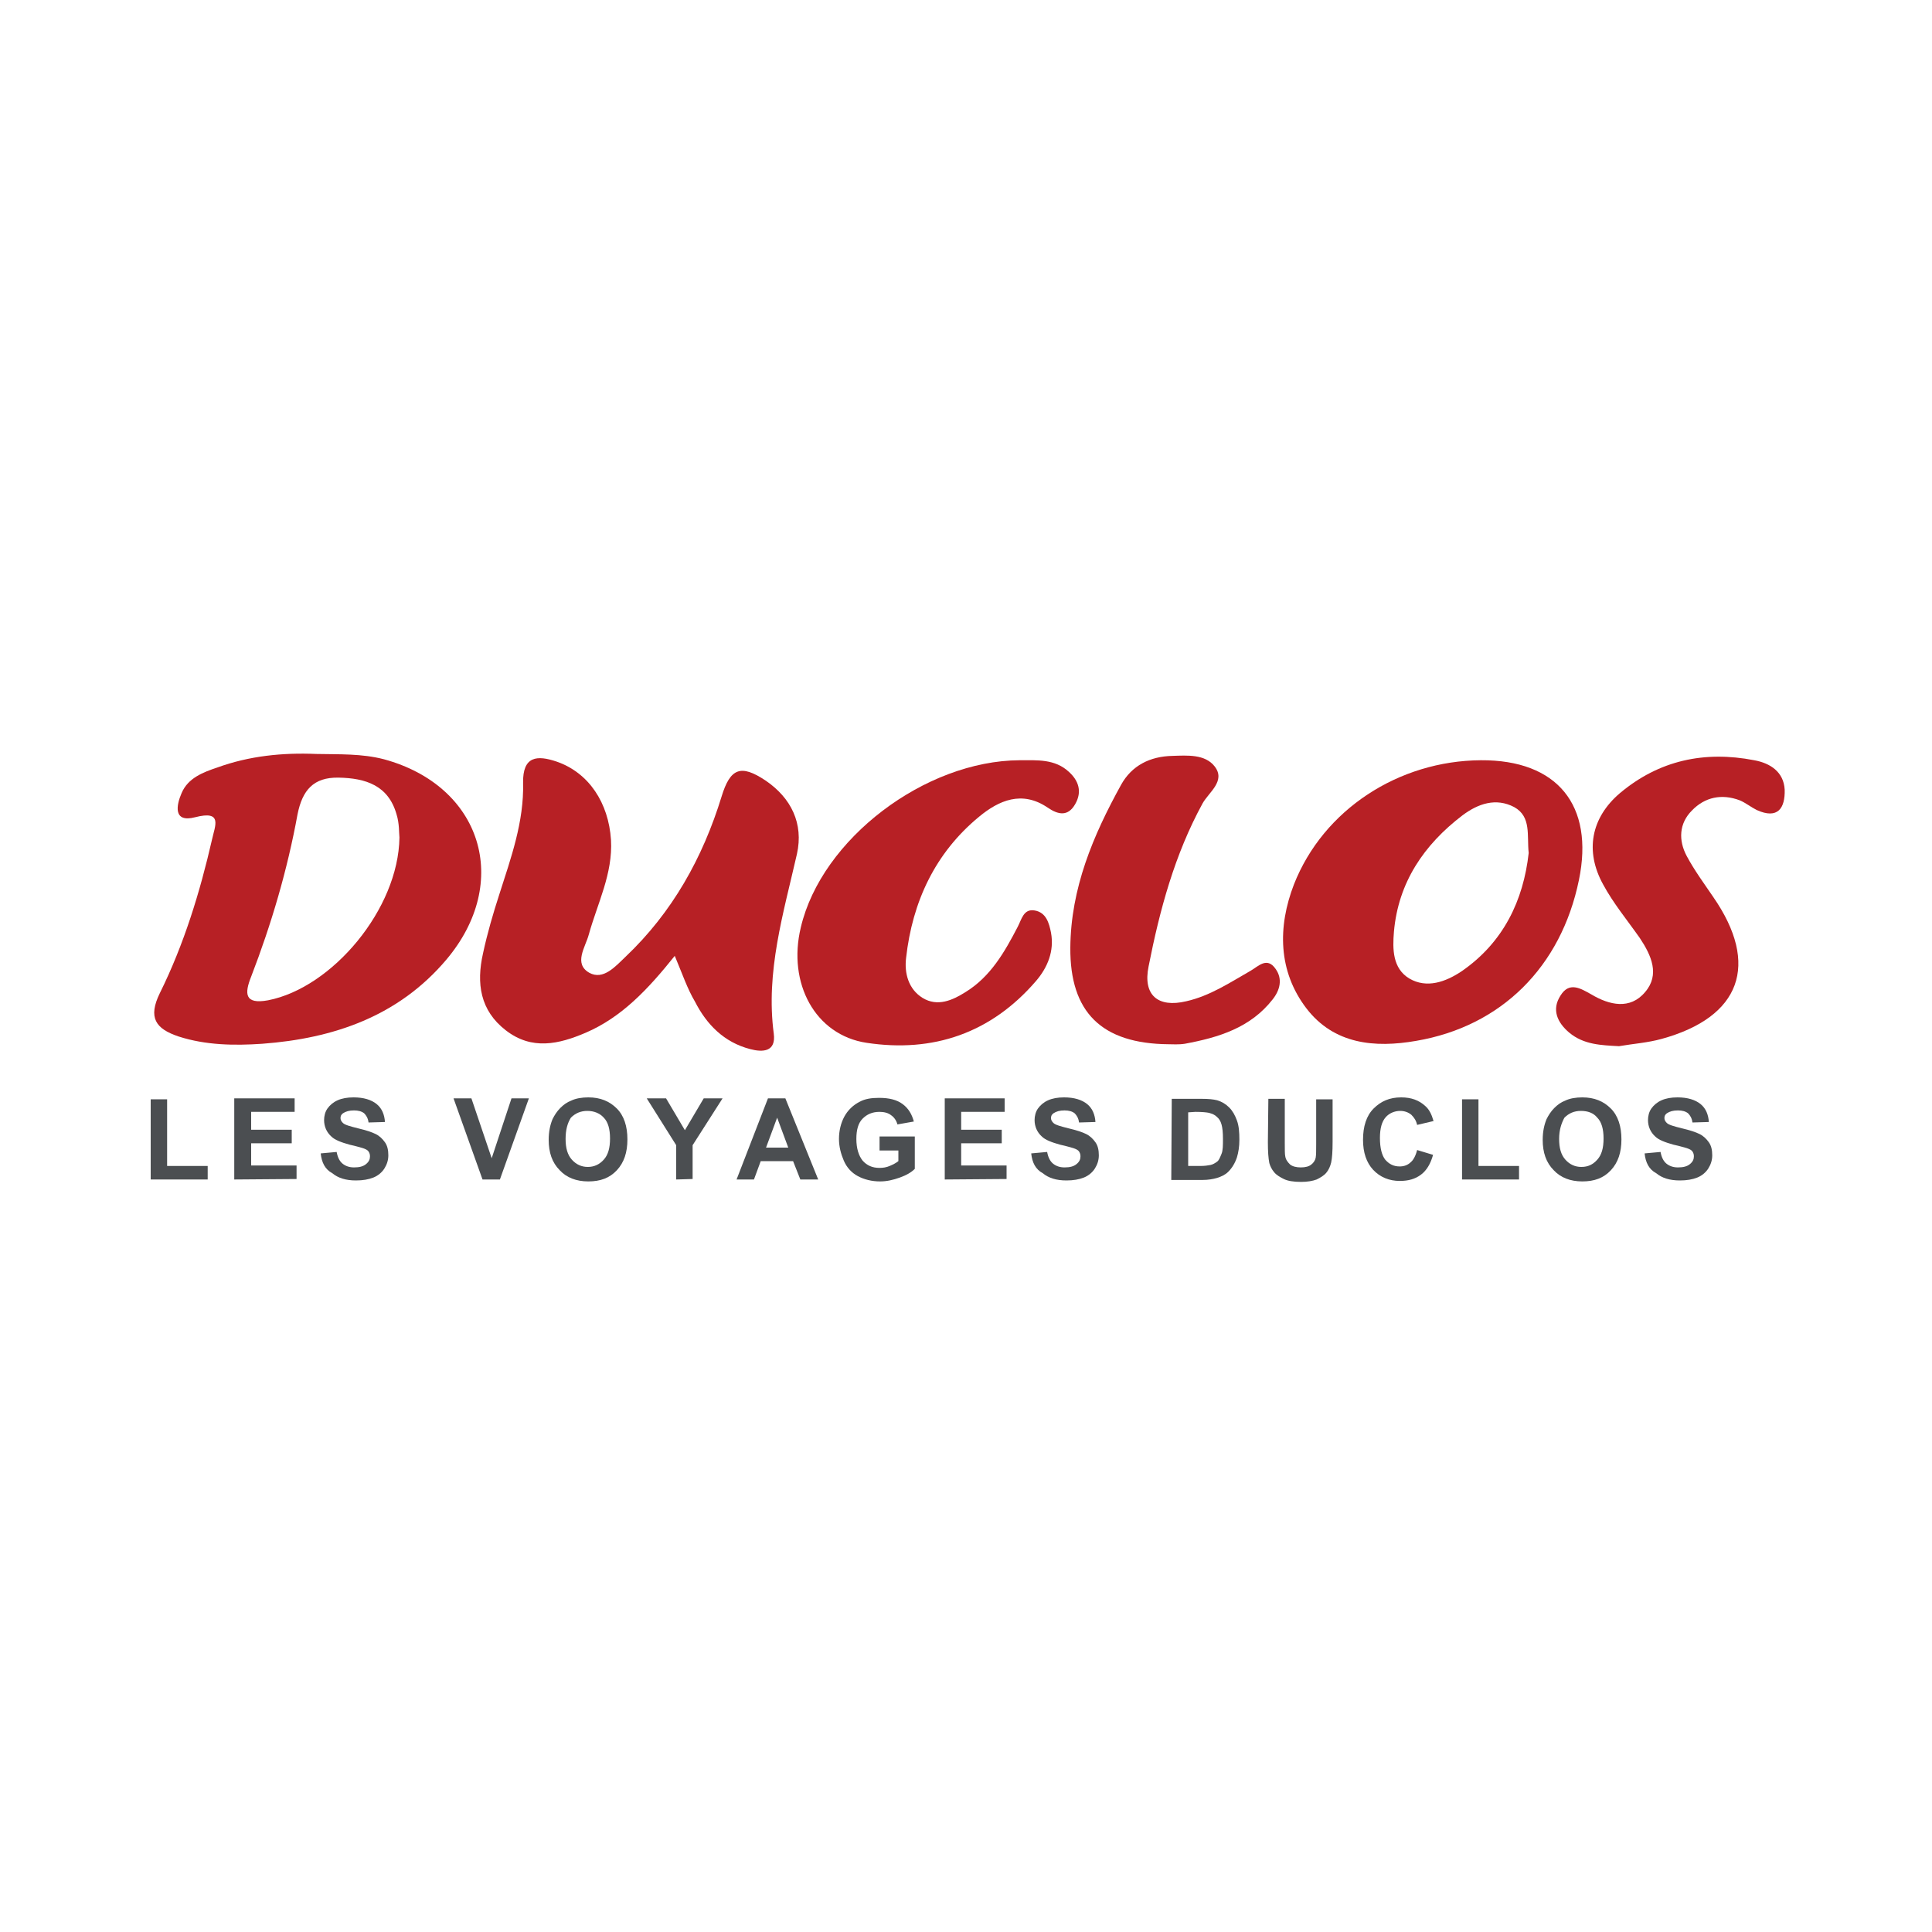
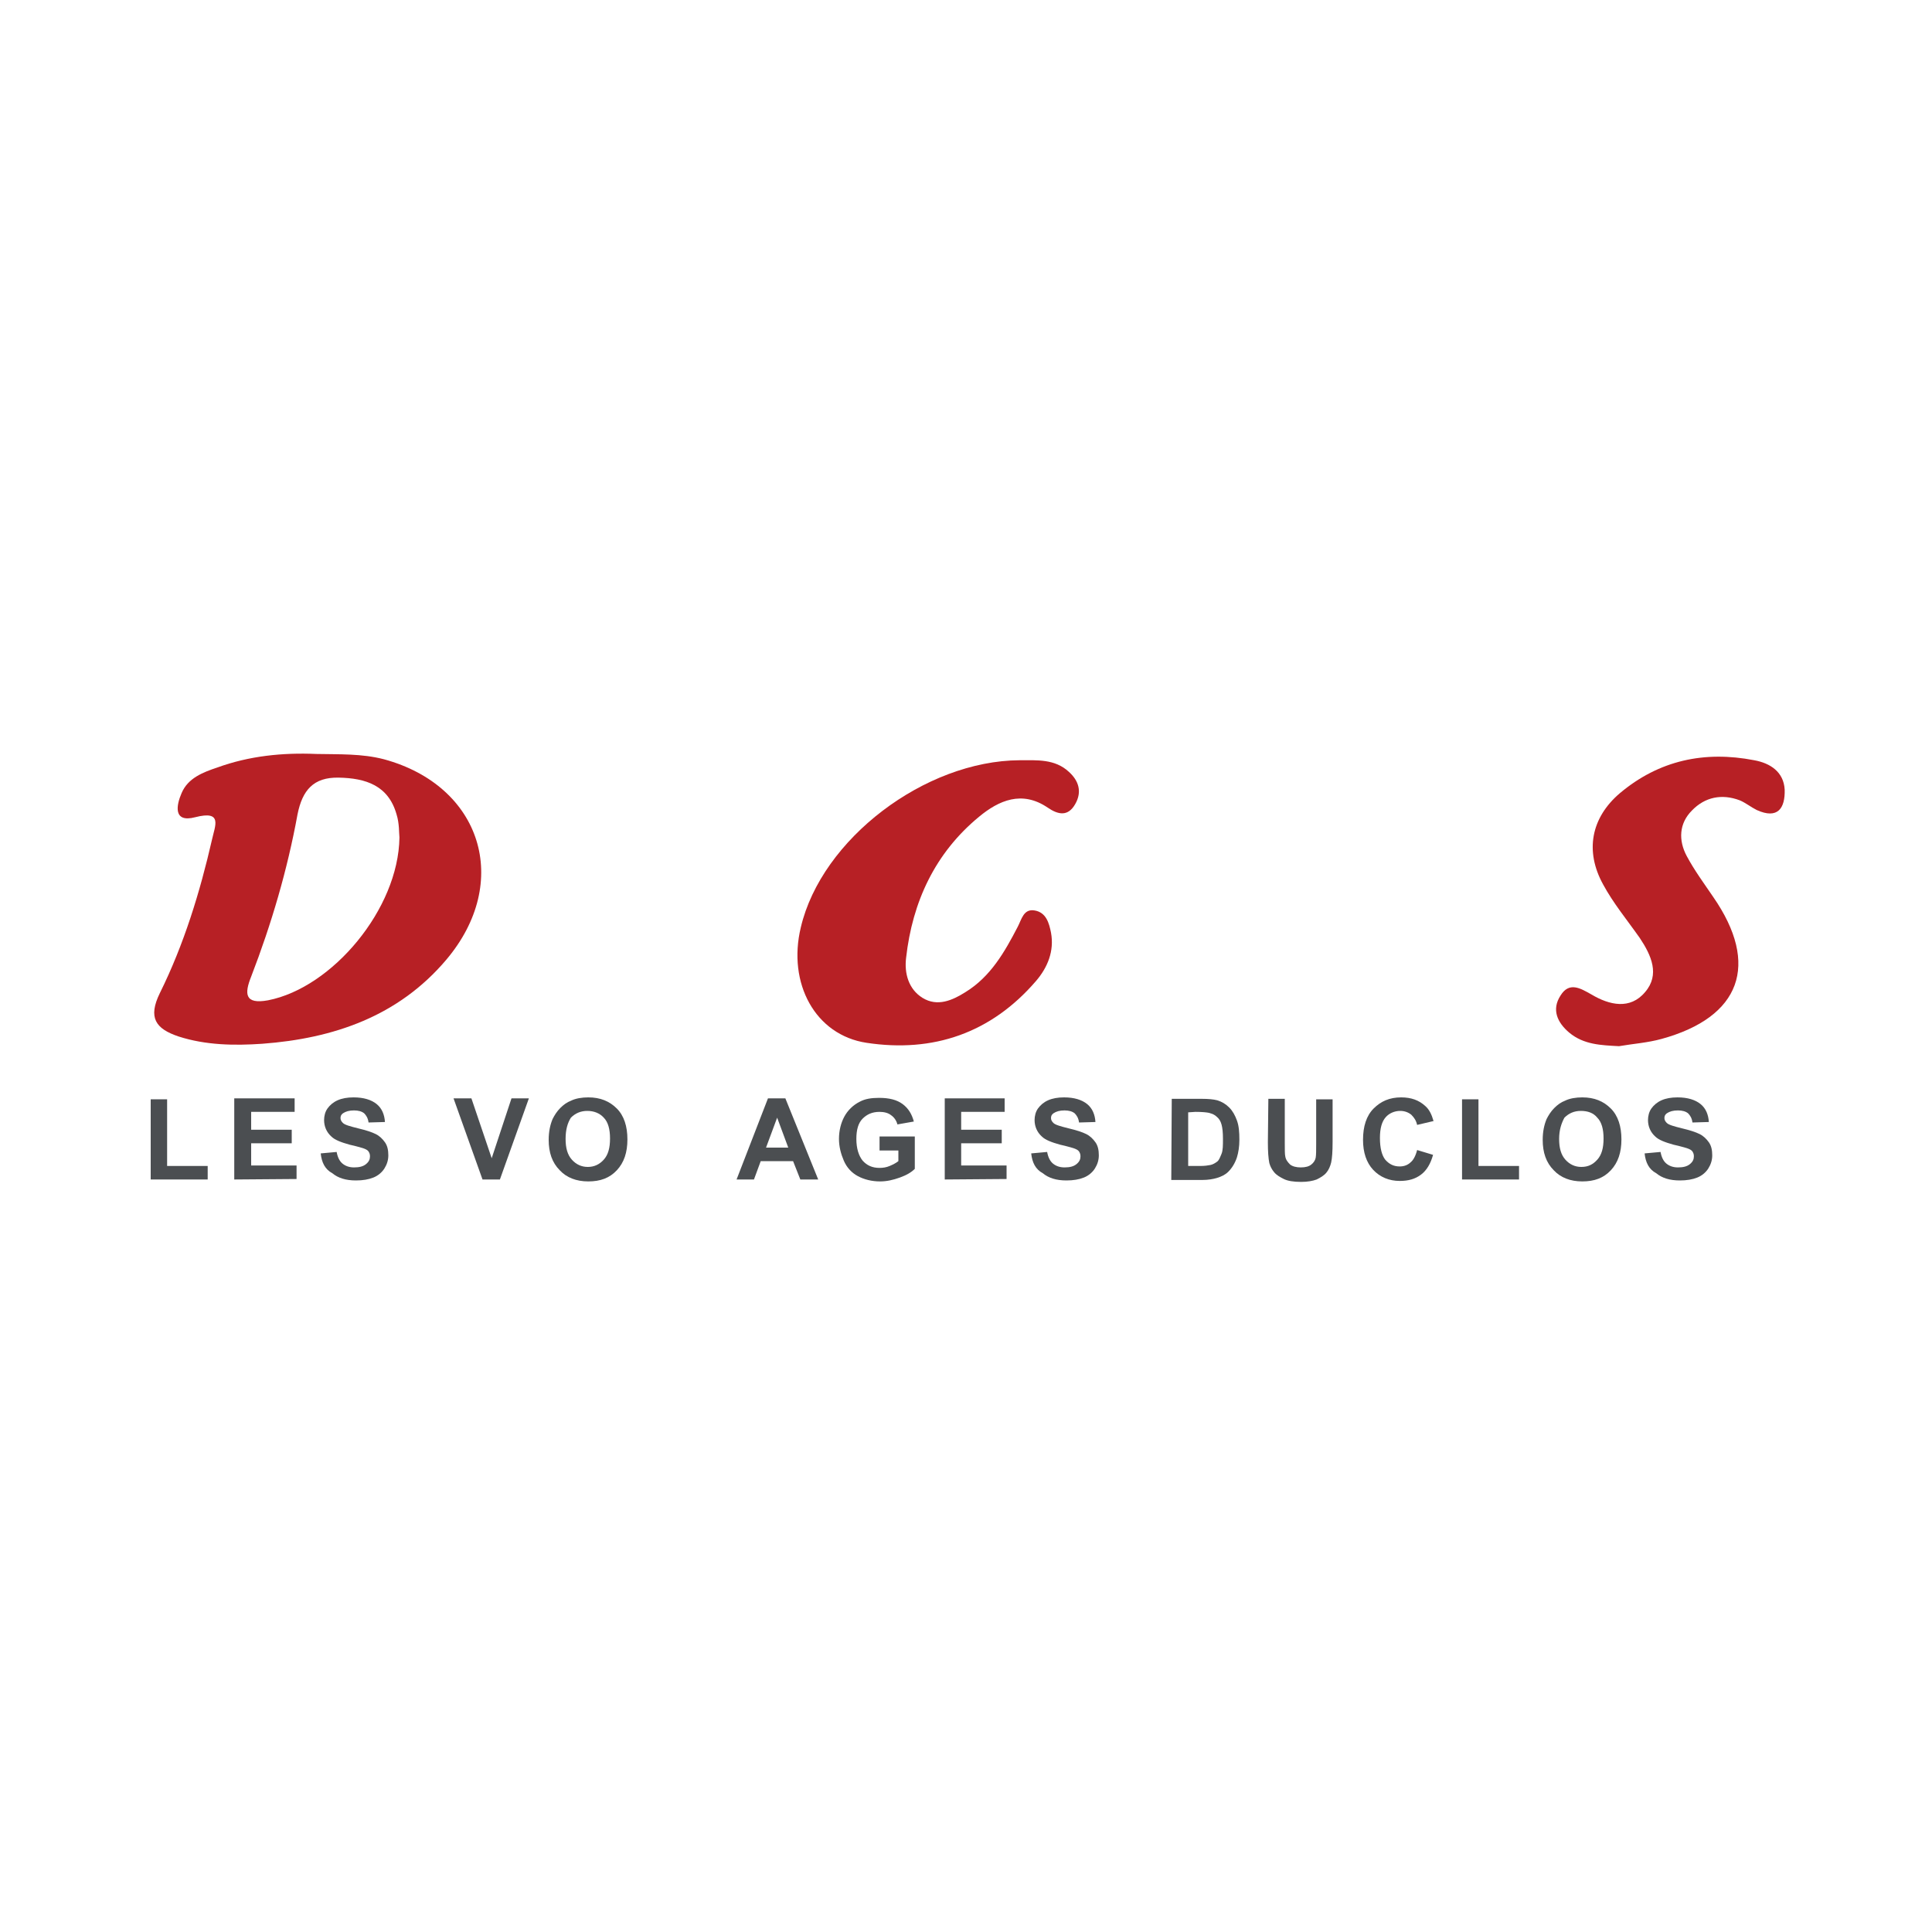
<svg xmlns="http://www.w3.org/2000/svg" version="1.1" id="Calque_1" x="0px" y="0px" viewBox="0 0 400 400" style="enable-background:new 0 0 400 400;" xml:space="preserve">
  <style type="text/css">
	.st0{fill:#B72025;}
	.st1{fill:#4B4E51;}
</style>
  <g>
    <g>
-       <path class="st0" d="M139.7,197.9c-5.6,7-11,12.7-18.4,15.9c-5.6,2.4-11.2,3.7-16.6-0.5c-5.3-4.1-6.1-9.7-4.7-15.9    c0.9-4.2,2.1-8.3,3.4-12.3c2.4-7.5,5.1-15,4.9-23c-0.1-5.6,2.9-5.8,7-4.4c6.6,2.3,10.7,8.5,11.2,16.2c0.4,7-2.8,13.1-4.6,19.6    c-0.7,2.6-3.2,6,0.1,7.9c2.9,1.6,5.4-1.3,7.5-3.3c9.7-9.2,16-20.5,19.9-33.2c1.8-5.9,4-6.7,9.1-3.3c5.3,3.6,7.9,8.9,6.5,15.2    c-2.8,12.3-6.5,24.4-4.8,37.2c0.5,3.8-2.3,3.9-4.9,3.2c-5.4-1.4-9-5.1-11.4-9.8C142.3,204.7,141.3,201.7,139.7,197.9z" />
      <path class="st0" d="M65.5,156.1c4.7,0.1,9.4-0.1,14,1.1c20.2,5.5,26.5,25.4,12.9,41.5c-9.9,11.7-23.3,16.3-38.1,17.4    c-5.8,0.4-11.7,0.3-17.3-1.5c-4.8-1.6-6.4-3.9-3.9-9c5-10.1,8.3-20.9,10.8-31.8c0.6-2.8,2.3-6.1-3.5-4.6c-4.6,1.2-3.9-2.5-2.8-5    c1.3-3.1,4.4-4.3,7.4-5.3C51.6,156.5,58.5,155.8,65.5,156.1z M82.7,173.4c-0.1-0.9,0-2.9-0.6-4.8c-1.7-6-6.4-7.5-12-7.6    c-5.2-0.1-7.5,2.6-8.5,7.6c-2.1,11.5-5.4,22.7-9.6,33.6c-1.4,3.5-1.4,5.8,3.5,4.9C68.8,204.5,82.5,188.2,82.7,173.4z" />
-       <path class="st0" d="M306.6,157.4c15.8-0.1,23.5,9.3,20.3,24.8c-3.7,18-16.1,30.3-33.7,33.3c-8.6,1.5-17,0.7-22.7-6.7    c-5.9-7.7-6-16.9-2.6-25.7C274,167.6,289.6,157.5,306.6,157.4z M316.5,176.6c-0.4-3.6,0.6-7.5-3-9.5c-3.8-2-7.5-0.7-10.7,1.7    c-8,6.1-13.3,13.9-14.2,24.1c-0.3,3.6-0.3,7.6,3.2,9.7c3.6,2.1,7.5,0.7,10.8-1.5C311.3,195.1,315.4,186.4,316.5,176.6z" />
      <path class="st0" d="M211.1,157.4c3.6,0,7.3-0.3,10.2,2.4c2,1.8,2.8,4.1,1.3,6.7c-1.5,2.6-3.5,2.2-5.7,0.7    c-5.3-3.6-10.1-1.5-14.2,1.9c-9.1,7.5-13.8,17.6-15.1,29.2c-0.4,3.2,0.5,6.5,3.4,8.3c3.1,1.9,6.2,0.5,8.9-1.2    c5.2-3.2,8.1-8.3,10.8-13.5c0.8-1.5,1.2-3.8,3.5-3.4c2.4,0.4,3,2.6,3.4,4.6c0.7,3.8-0.7,7.2-3.1,10c-9.3,10.8-21.3,14.9-35.1,12.8    c-10.6-1.6-16.4-12.3-13.6-23.9C170.1,173.7,191.5,157.5,211.1,157.4z" />
      <path class="st0" d="M335.2,216.6c-3.7-0.2-7.3-0.3-10.3-2.8c-2.5-2.1-3.7-4.8-1.8-7.7c1.8-2.9,4.1-1.5,6.4-0.2    c3.7,2.2,8,3.2,11.1-0.5c3.1-3.6,1.3-7.6-1.1-11.2c-2.6-3.7-5.5-7.2-7.6-11.1c-3.8-6.9-2.5-13.8,3.5-18.9    c8.1-6.8,17.5-8.8,27.8-6.8c3.3,0.6,6.1,2.4,6.3,6.1c0.1,3.8-1.4,6.2-5.8,4.2c-1.2-0.6-2.3-1.5-3.5-2c-3.7-1.4-7.2-0.7-9.9,2.1    c-2.7,2.7-2.8,6.2-1.1,9.4c1.6,3,3.6,5.7,5.5,8.5c9.7,14,5.7,24.9-10.7,29.4C341.1,215.9,338.1,216.1,335.2,216.6z" />
-       <path class="st0" d="M242,216.2c-14-0.1-20.5-6.7-20.4-20c0.1-12.3,4.7-23.2,10.5-33.7c2.2-4,6-5.9,10.6-6    c3.1-0.1,6.8-0.4,8.8,2.2c2.3,3-1.2,5.3-2.5,7.6c-5.8,10.6-8.9,22.1-11.2,33.8c-1.2,5.9,1.9,8.6,7.8,7.2c4.9-1.1,9.1-3.9,13.3-6.3    c1.6-0.9,3.4-3,5.2-0.4c1.5,2.1,0.9,4.4-0.6,6.3c-4.6,5.9-11.2,7.9-18.2,9.2C244,216.3,242.7,216.2,242,216.2z" />
    </g>
    <g>
      <path class="st1" d="M31.2,244.2v-16.6h3.4v13.8H43v2.8H31.2z" />
      <path class="st1" d="M48.5,244.2v-16.8H61v2.8h-9v3.7h8.4v2.8h-8.4v4.6h9.4v2.8L48.5,244.2L48.5,244.2z" />
      <path class="st1" d="M66.4,238.8l3.3-0.3c0.2,1.1,0.6,1.9,1.2,2.4c0.6,0.5,1.4,0.8,2.4,0.8c1.1,0,1.9-0.2,2.5-0.7    c0.6-0.5,0.8-1,0.8-1.6c0-0.4-0.1-0.7-0.3-1s-0.6-0.5-1.2-0.7c-0.4-0.1-1.3-0.4-2.7-0.7c-1.8-0.5-3.1-1-3.8-1.7    c-1-0.9-1.5-2.1-1.5-3.4c0-0.8,0.2-1.7,0.7-2.4s1.2-1.3,2.1-1.7c0.9-0.4,2-0.6,3.3-0.6c2.1,0,3.7,0.5,4.8,1.4s1.6,2.2,1.7,3.7    l-3.4,0.1c-0.1-0.9-0.5-1.5-0.9-1.9c-0.5-0.4-1.2-0.6-2.1-0.6c-1,0-1.7,0.2-2.3,0.6c-0.4,0.3-0.5,0.6-0.5,1c0,0.4,0.2,0.7,0.5,1    c0.4,0.4,1.5,0.7,3.1,1.1c1.7,0.4,2.9,0.8,3.7,1.2c0.8,0.4,1.4,1,1.9,1.7c0.5,0.7,0.7,1.6,0.7,2.7c0,1-0.3,1.9-0.8,2.7    c-0.5,0.8-1.3,1.5-2.3,1.9c-1,0.4-2.2,0.6-3.6,0.6c-2.1,0-3.7-0.5-4.9-1.5C67.3,242.1,66.6,240.7,66.4,238.8z" />
      <path class="st1" d="M99.9,244.2l-6-16.8h3.7l4.2,12.4l4.1-12.4h3.6l-6,16.8H99.9z" />
      <path class="st1" d="M113.6,236c0-1.7,0.3-3.1,0.8-4.3c0.4-0.8,0.9-1.6,1.6-2.3c0.7-0.7,1.4-1.2,2.2-1.5c1-0.5,2.3-0.7,3.6-0.7    c2.5,0,4.4,0.8,5.9,2.3s2.2,3.7,2.2,6.4c0,2.7-0.7,4.8-2.2,6.4s-3.4,2.3-5.9,2.3c-2.5,0-4.5-0.8-5.9-2.3    C114.3,240.7,113.6,238.6,113.6,236z M117.1,235.8c0,1.9,0.4,3.3,1.3,4.3c0.9,1,2,1.5,3.3,1.5s2.4-0.5,3.3-1.5    c0.9-1,1.3-2.4,1.3-4.4c0-1.9-0.4-3.4-1.3-4.3c-0.8-0.9-2-1.4-3.4-1.4s-2.5,0.5-3.4,1.4C117.5,232.5,117.1,233.9,117.1,235.8z" />
-       <path class="st1" d="M140,244.2v-7.1l-6.1-9.7h4l3.9,6.6l3.9-6.6h3.9l-6.2,9.7v7L140,244.2L140,244.2z" />
      <path class="st1" d="M169.4,244.2h-3.7l-1.5-3.8h-6.7l-1.4,3.8h-3.6l6.5-16.8h3.6L169.4,244.2z M163.2,237.6l-2.3-6.2l-2.3,6.2    H163.2z" />
      <path class="st1" d="M182.1,238.1v-2.8h7.3v6.7c-0.7,0.7-1.7,1.3-3.1,1.8s-2.7,0.8-4.1,0.8c-1.7,0-3.3-0.4-4.6-1.1    c-1.3-0.7-2.3-1.8-2.9-3.2c-0.6-1.4-1-2.9-1-4.5c0-1.7,0.4-3.3,1.1-4.6s1.8-2.4,3.2-3.1c1.1-0.6,2.4-0.8,4-0.8    c2.1,0,3.7,0.4,4.9,1.3c1.2,0.9,1.9,2.1,2.3,3.6l-3.4,0.6c-0.2-0.8-0.7-1.5-1.3-1.9c-0.6-0.5-1.5-0.7-2.4-0.7    c-1.5,0-2.6,0.5-3.5,1.4c-0.9,0.9-1.3,2.3-1.3,4.2c0,2,0.5,3.5,1.3,4.5c0.9,1,2,1.5,3.5,1.5c0.7,0,1.4-0.1,2.1-0.4    c0.7-0.3,1.3-0.6,1.8-1v-2.2H182.1z" />
      <path class="st1" d="M195.6,244.2v-16.8H208v2.8h-9v3.7h8.4v2.8H199v4.6h9.4v2.8L195.6,244.2L195.6,244.2z" />
      <path class="st1" d="M213.5,238.8l3.3-0.3c0.2,1.1,0.6,1.9,1.2,2.4c0.6,0.5,1.4,0.8,2.4,0.8c1.1,0,1.9-0.2,2.5-0.7    c0.6-0.5,0.8-1,0.8-1.6c0-0.4-0.1-0.7-0.3-1c-0.2-0.3-0.6-0.5-1.2-0.7c-0.4-0.1-1.3-0.4-2.7-0.7c-1.8-0.5-3.1-1-3.8-1.7    c-1-0.9-1.5-2.1-1.5-3.4c0-0.8,0.2-1.7,0.7-2.4s1.2-1.3,2.1-1.7c0.9-0.4,2-0.6,3.3-0.6c2.1,0,3.7,0.5,4.8,1.4    c1.1,0.9,1.6,2.2,1.7,3.7l-3.4,0.1c-0.1-0.9-0.5-1.5-0.9-1.9c-0.5-0.4-1.2-0.6-2.1-0.6c-1,0-1.7,0.2-2.3,0.6    c-0.4,0.3-0.5,0.6-0.5,1c0,0.4,0.2,0.7,0.5,1c0.4,0.4,1.5,0.7,3.1,1.1c1.7,0.4,2.9,0.8,3.7,1.2c0.8,0.4,1.4,1,1.9,1.7    c0.5,0.7,0.7,1.6,0.7,2.7c0,1-0.3,1.9-0.8,2.7c-0.5,0.8-1.3,1.5-2.3,1.9c-1,0.4-2.2,0.6-3.6,0.6c-2.1,0-3.7-0.5-4.9-1.5    C214.4,242.1,213.7,240.7,213.5,238.8z" />
      <path class="st1" d="M242.6,227.5h6.2c1.4,0,2.4,0.1,3.2,0.3c1,0.3,1.8,0.8,2.5,1.5s1.2,1.6,1.6,2.7c0.4,1.1,0.5,2.4,0.5,4    c0,1.4-0.2,2.6-0.5,3.6c-0.4,1.2-1,2.2-1.8,3c-0.6,0.6-1.4,1-2.4,1.3c-0.7,0.2-1.7,0.4-3,0.4h-6.4L242.6,227.5L242.6,227.5z     M246,230.3v11.1h2.5c0.9,0,1.6-0.1,2.1-0.2c0.5-0.1,1-0.4,1.4-0.7c0.4-0.3,0.6-0.9,0.9-1.6s0.3-1.8,0.3-3.1s-0.1-2.3-0.3-3    s-0.5-1.2-1-1.6c-0.4-0.4-0.9-0.6-1.6-0.8c-0.5-0.1-1.4-0.2-2.8-0.2L246,230.3L246,230.3z" />
      <path class="st1" d="M262.6,227.5h3.4v9.1c0,1.4,0,2.4,0.1,2.8c0.1,0.7,0.5,1.2,1,1.7c0.5,0.4,1.3,0.6,2.2,0.6    c1,0,1.7-0.2,2.2-0.6s0.8-0.9,0.9-1.4c0.1-0.6,0.1-1.5,0.1-2.8v-9.3h3.4v8.8c0,2-0.1,3.4-0.3,4.3c-0.2,0.8-0.5,1.5-1,2.1    s-1.2,1-2,1.4c-0.8,0.3-1.9,0.5-3.2,0.5c-1.6,0-2.8-0.2-3.6-0.6c-0.8-0.4-1.5-0.8-2-1.4c-0.5-0.6-0.8-1.2-1-1.9    c-0.2-1-0.3-2.4-0.3-4.3L262.6,227.5L262.6,227.5z" />
      <path class="st1" d="M293.4,238.1l3.3,1c-0.5,1.8-1.3,3.2-2.5,4.1s-2.6,1.3-4.4,1.3c-2.2,0-4.1-0.8-5.5-2.3    c-1.4-1.5-2.1-3.6-2.1-6.2c0-2.8,0.7-5,2.2-6.5s3.3-2.3,5.7-2.3c2.1,0,3.7,0.6,5,1.8c0.8,0.7,1.3,1.7,1.7,3.1l-3.4,0.8    c-0.2-0.9-0.6-1.5-1.2-2.1c-0.6-0.5-1.4-0.8-2.3-0.8c-1.2,0-2.3,0.5-3,1.3c-0.8,0.9-1.2,2.3-1.2,4.3c0,2.1,0.4,3.6,1.1,4.5    c0.8,0.9,1.7,1.4,3,1.4c0.9,0,1.7-0.3,2.3-0.9C292.6,240.2,293.1,239.3,293.4,238.1z" />
      <path class="st1" d="M302.7,244.2v-16.6h3.4v13.8h8.4v2.8H302.7z" />
      <path class="st1" d="M319.4,236c0-1.7,0.3-3.1,0.8-4.3c0.4-0.8,0.9-1.6,1.6-2.3s1.4-1.2,2.2-1.5c1-0.5,2.3-0.7,3.6-0.7    c2.5,0,4.4,0.8,5.9,2.3c1.5,1.5,2.2,3.7,2.2,6.4c0,2.7-0.7,4.8-2.2,6.4s-3.4,2.3-5.9,2.3c-2.5,0-4.5-0.8-5.9-2.3    C320.1,240.7,319.4,238.6,319.4,236z M322.8,235.8c0,1.9,0.4,3.3,1.3,4.3c0.9,1,2,1.5,3.3,1.5c1.4,0,2.4-0.5,3.3-1.5    c0.9-1,1.3-2.4,1.3-4.4c0-1.9-0.4-3.4-1.3-4.3c-0.8-1-2-1.4-3.4-1.4s-2.5,0.5-3.4,1.4C323.3,232.5,322.8,233.9,322.8,235.8z" />
      <path class="st1" d="M340.5,238.8l3.3-0.3c0.2,1.1,0.6,1.9,1.2,2.4c0.6,0.5,1.4,0.8,2.4,0.8c1.1,0,1.9-0.2,2.5-0.7    c0.6-0.5,0.8-1,0.8-1.6c0-0.4-0.1-0.7-0.3-1s-0.6-0.5-1.2-0.7c-0.4-0.1-1.3-0.4-2.7-0.7c-1.8-0.5-3.1-1-3.8-1.7    c-1-0.9-1.5-2.1-1.5-3.4c0-0.8,0.2-1.7,0.7-2.4c0.5-0.7,1.2-1.3,2.1-1.7c0.9-0.4,2-0.6,3.3-0.6c2.1,0,3.7,0.5,4.8,1.4    s1.6,2.2,1.7,3.7l-3.4,0.1c-0.1-0.9-0.5-1.5-0.9-1.9c-0.5-0.4-1.2-0.6-2.1-0.6c-1,0-1.7,0.2-2.3,0.6c-0.4,0.3-0.5,0.6-0.5,1    c0,0.4,0.2,0.7,0.5,1c0.4,0.4,1.5,0.7,3.1,1.1c1.7,0.4,2.9,0.8,3.7,1.2c0.8,0.4,1.4,1,1.9,1.7c0.5,0.7,0.7,1.6,0.7,2.7    c0,1-0.3,1.9-0.8,2.7c-0.5,0.8-1.3,1.5-2.3,1.9c-1,0.4-2.2,0.6-3.6,0.6c-2.1,0-3.7-0.5-4.9-1.5    C341.4,242.1,340.7,240.7,340.5,238.8z" />
    </g>
  </g>
</svg>